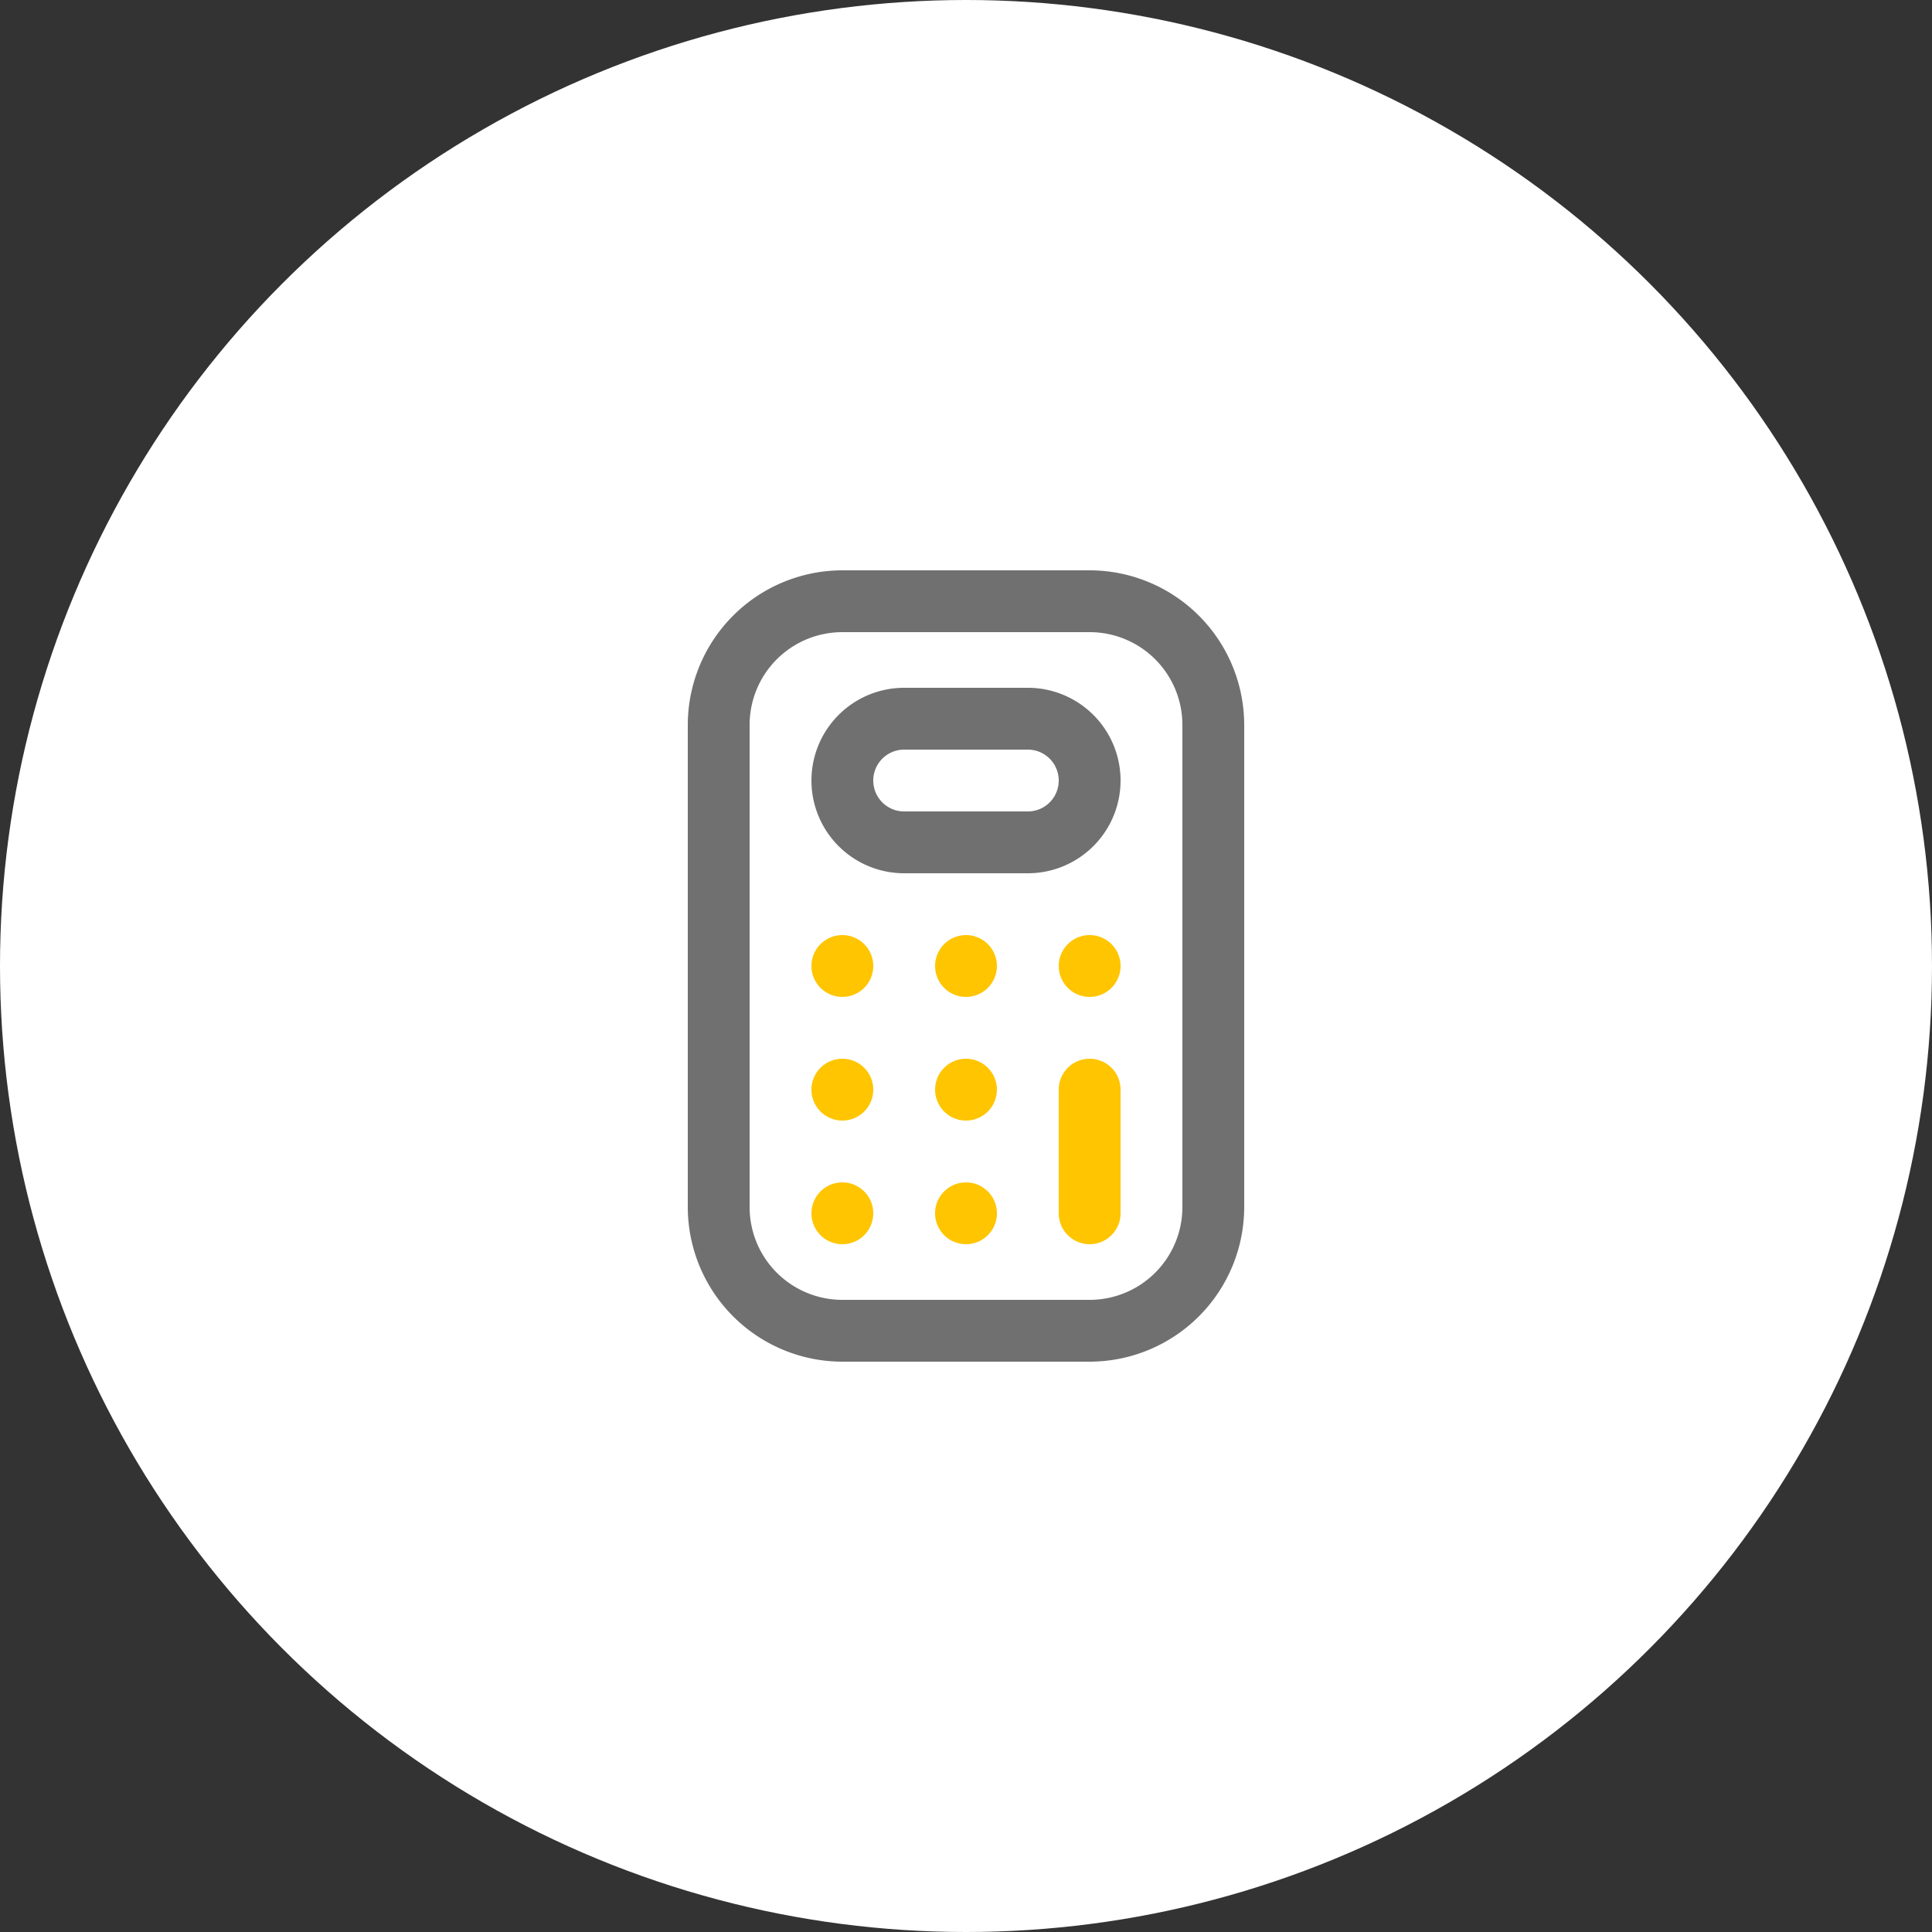
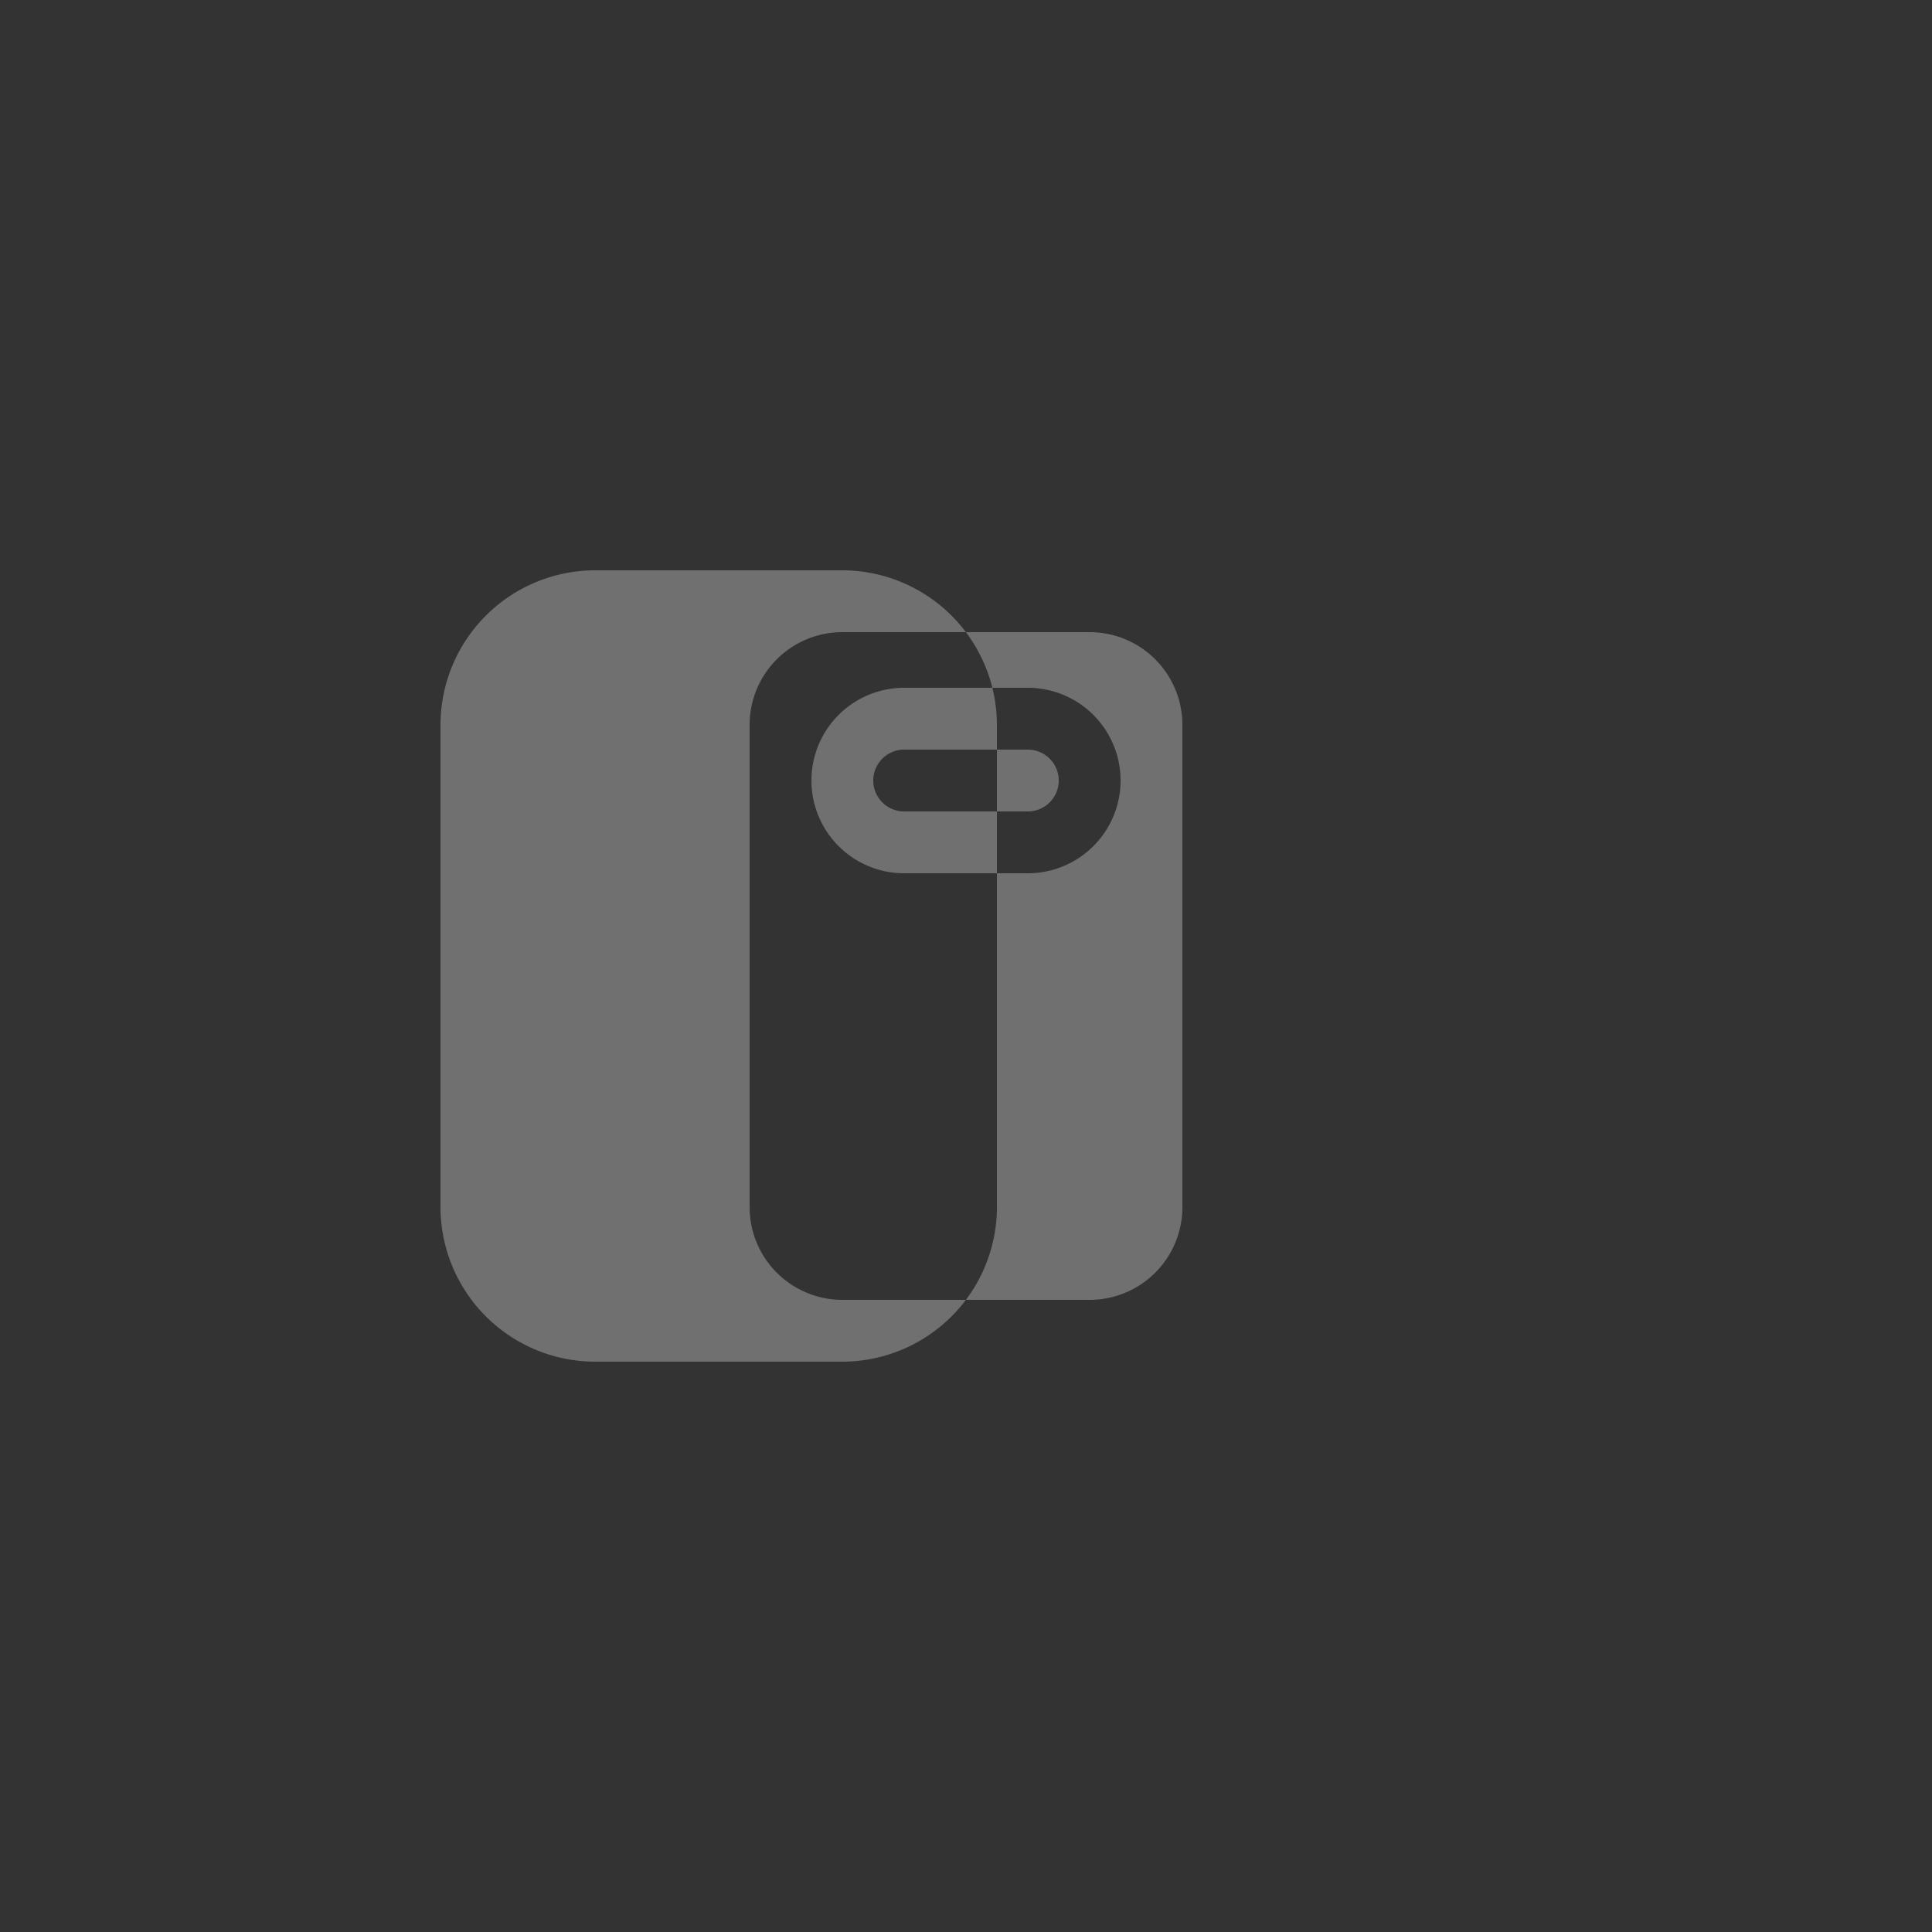
<svg xmlns="http://www.w3.org/2000/svg" height="100" viewBox="0 0 100 100" width="100">
  <rect x="0" y="0" width="100" height="100" fill="#333333" stroke="none" />
-   <circle cx="50" cy="50" fill="#fff" r="50" />
  <g fill-rule="evenodd" transform="translate(-894 -1808)">
-     <path d="m937.6 1878.48h12.8a8.01 8.01 0 0 0 8-8v-24.96a8.01 8.01 0 0 0 -8-8h-12.8a8.01 8.01 0 0 0 -8 8v24.96a8.01 8.01 0 0 0 8 8zm-4.8-32.96a4.8 4.8 0 0 1 4.8-4.8h12.8a4.8 4.8 0 0 1 4.8 4.8v24.96a4.8 4.8 0 0 1 -4.8 4.8h-12.8a4.8 4.8 0 0 1 -4.8-4.8zm8 7.68h6.4a4.8 4.8 0 0 0 0-9.6h-6.4a4.8 4.8 0 1 0 -0 9.6zm0-6.4h6.4a1.6 1.6 0 0 1 0 3.2h-6.4a1.6 1.6 0 1 1 -0-3.2z" fill="#707070" />
-     <path d="m950.4 1862.8a1.6 1.6 0 0 0 -1.6 1.6v6.4a1.6 1.6 0 0 0 3.2 0v-6.4a1.6 1.6 0 0 0 -1.6-1.6zm-12.8-6.4a1.6 1.6 0 1 1 -1.6 1.6 1.6 1.6 0 0 1 1.6-1.6zm0 6.4a1.6 1.6 0 1 1 -1.6 1.6 1.6 1.6 0 0 1 1.6-1.6zm0 6.4a1.6 1.6 0 1 1 -1.6 1.6 1.6 1.6 0 0 1 1.6-1.6zm6.4-12.8a1.6 1.6 0 1 1 -1.6 1.6 1.6 1.6 0 0 1 1.6-1.6zm0 6.4a1.6 1.6 0 1 1 -1.6 1.6 1.6 1.6 0 0 1 1.6-1.6zm0 6.4a1.6 1.6 0 1 1 -1.6 1.6 1.6 1.6 0 0 1 1.6-1.6zm6.4-12.8a1.6 1.6 0 1 1 -1.6 1.6 1.6 1.6 0 0 1 1.6-1.6z" fill="#ffc500" />
+     <path d="m937.6 1878.48a8.01 8.01 0 0 0 8-8v-24.96a8.01 8.01 0 0 0 -8-8h-12.8a8.01 8.01 0 0 0 -8 8v24.96a8.01 8.01 0 0 0 8 8zm-4.8-32.96a4.8 4.8 0 0 1 4.8-4.8h12.8a4.8 4.8 0 0 1 4.8 4.8v24.96a4.8 4.8 0 0 1 -4.8 4.8h-12.8a4.8 4.8 0 0 1 -4.8-4.8zm8 7.68h6.4a4.8 4.8 0 0 0 0-9.6h-6.4a4.8 4.8 0 1 0 -0 9.6zm0-6.4h6.4a1.6 1.6 0 0 1 0 3.2h-6.4a1.6 1.6 0 1 1 -0-3.2z" fill="#707070" />
  </g>
</svg>